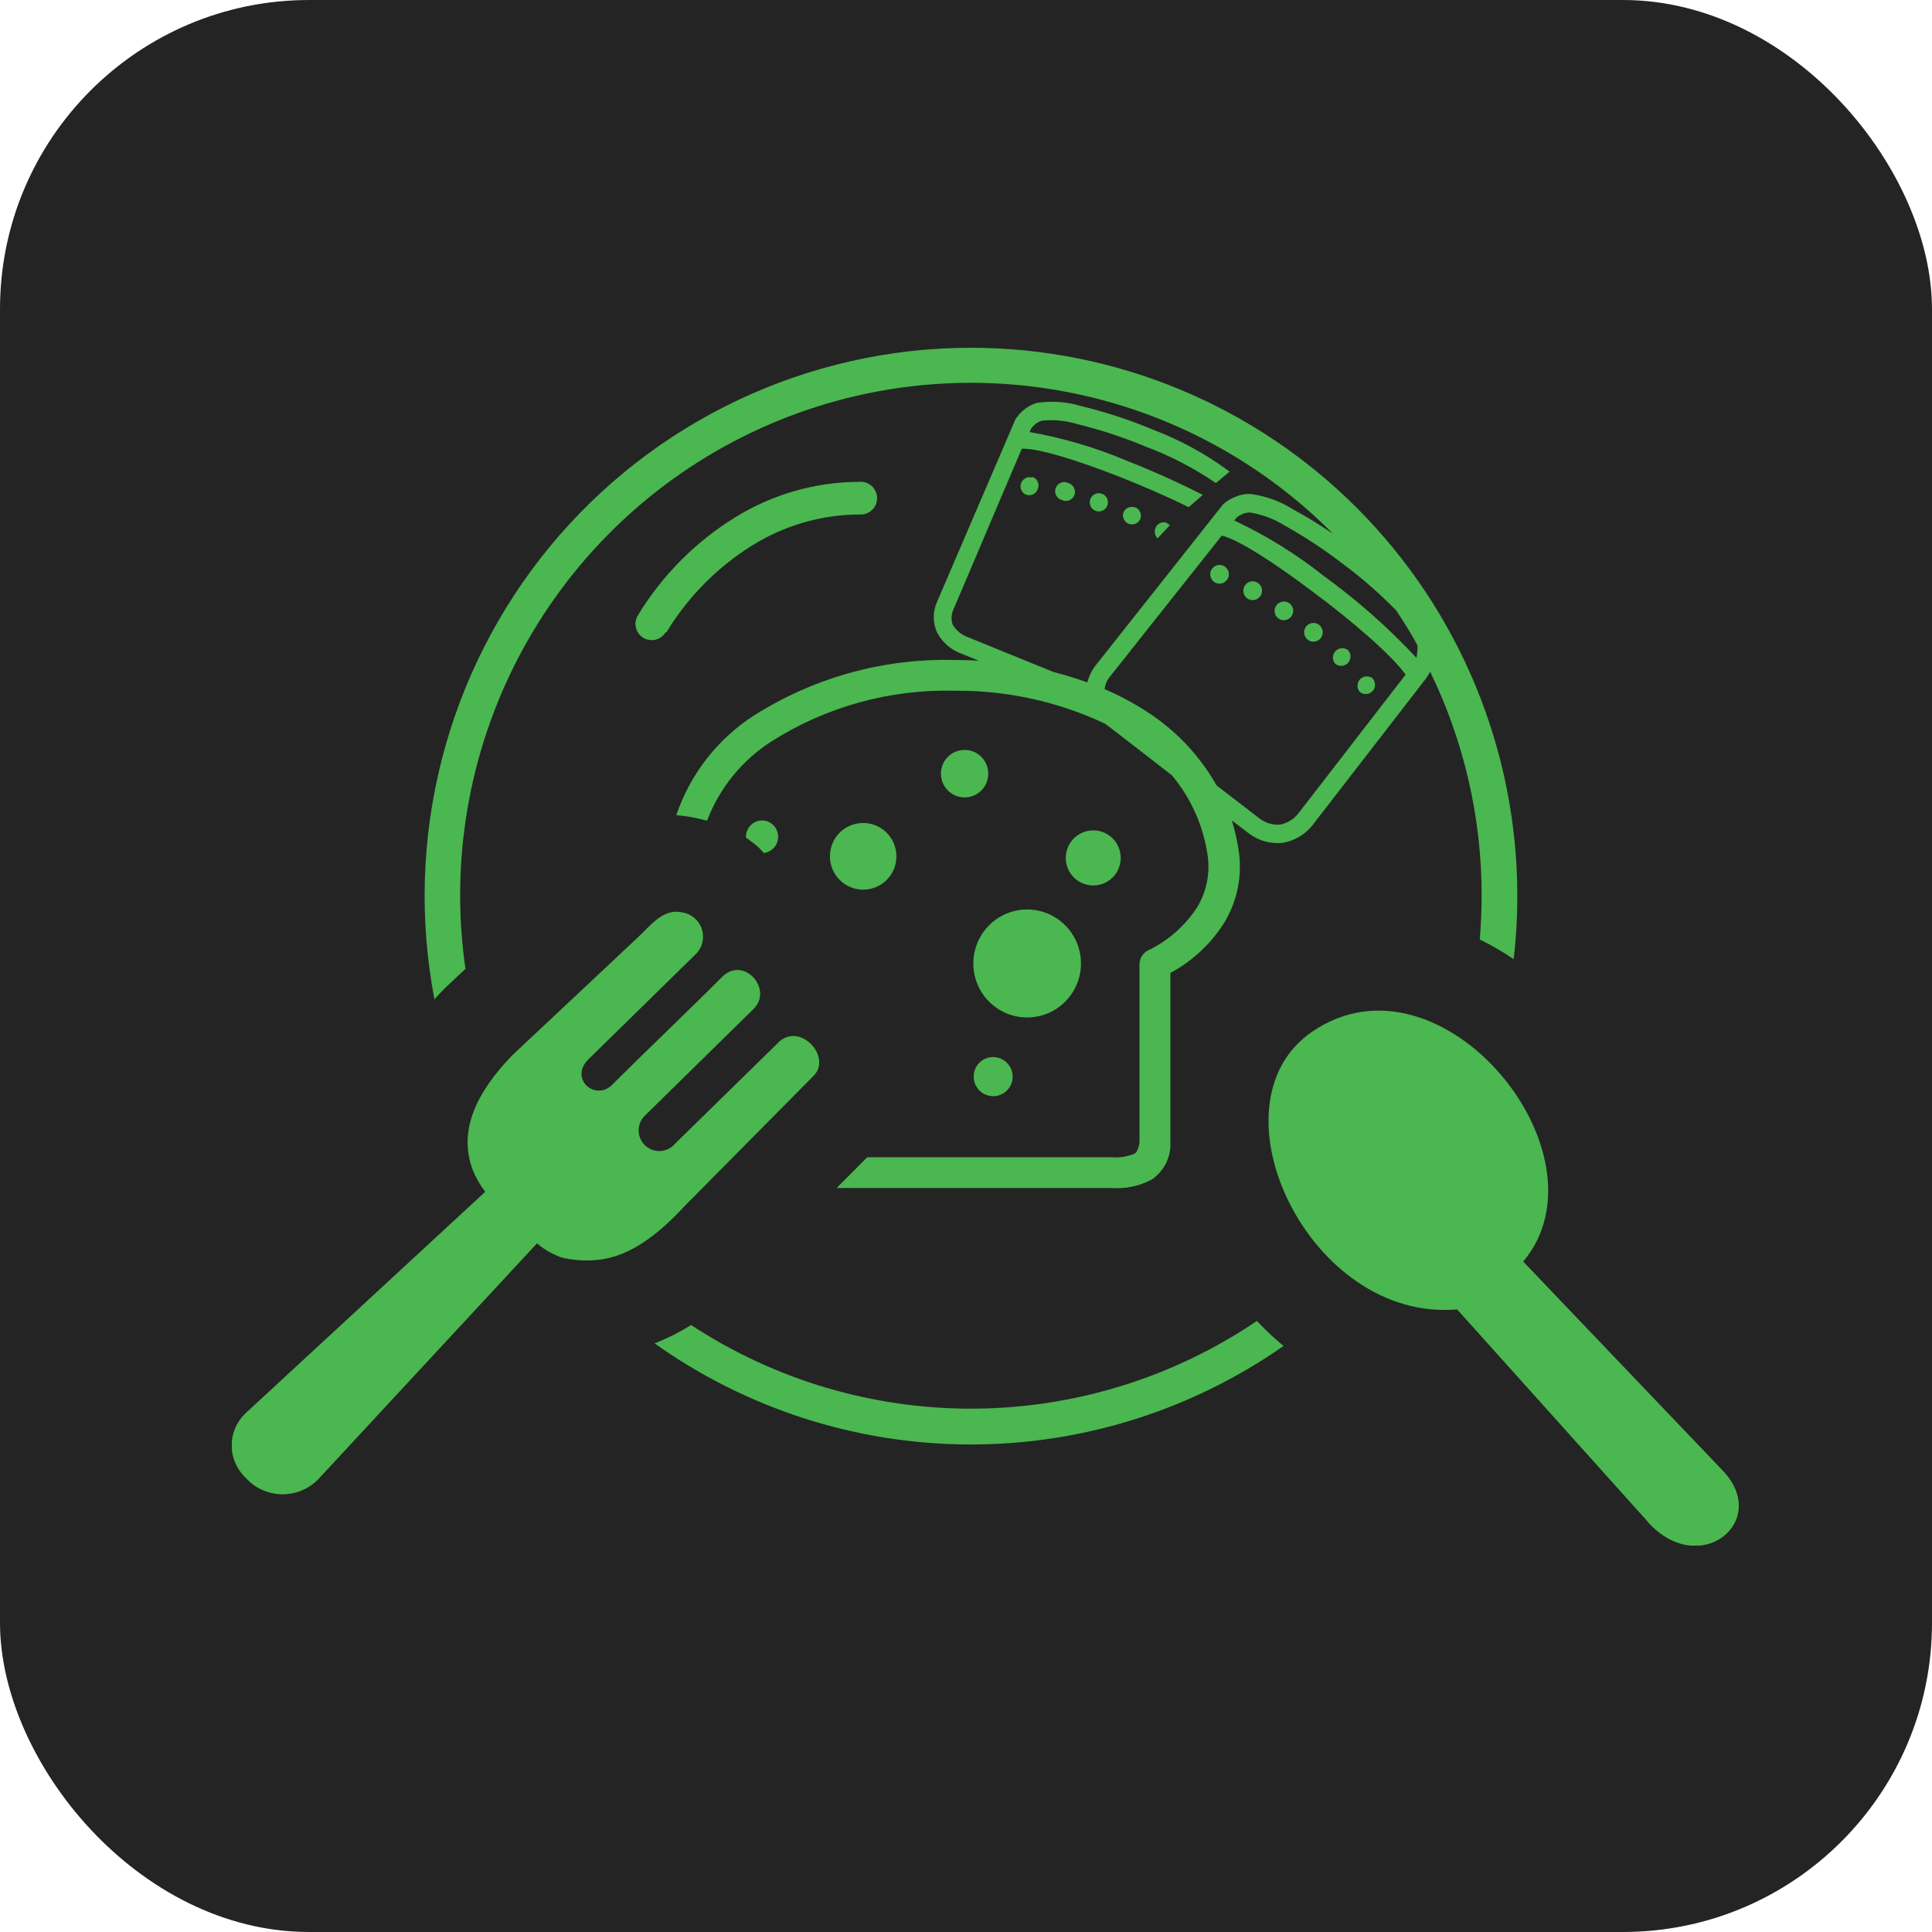
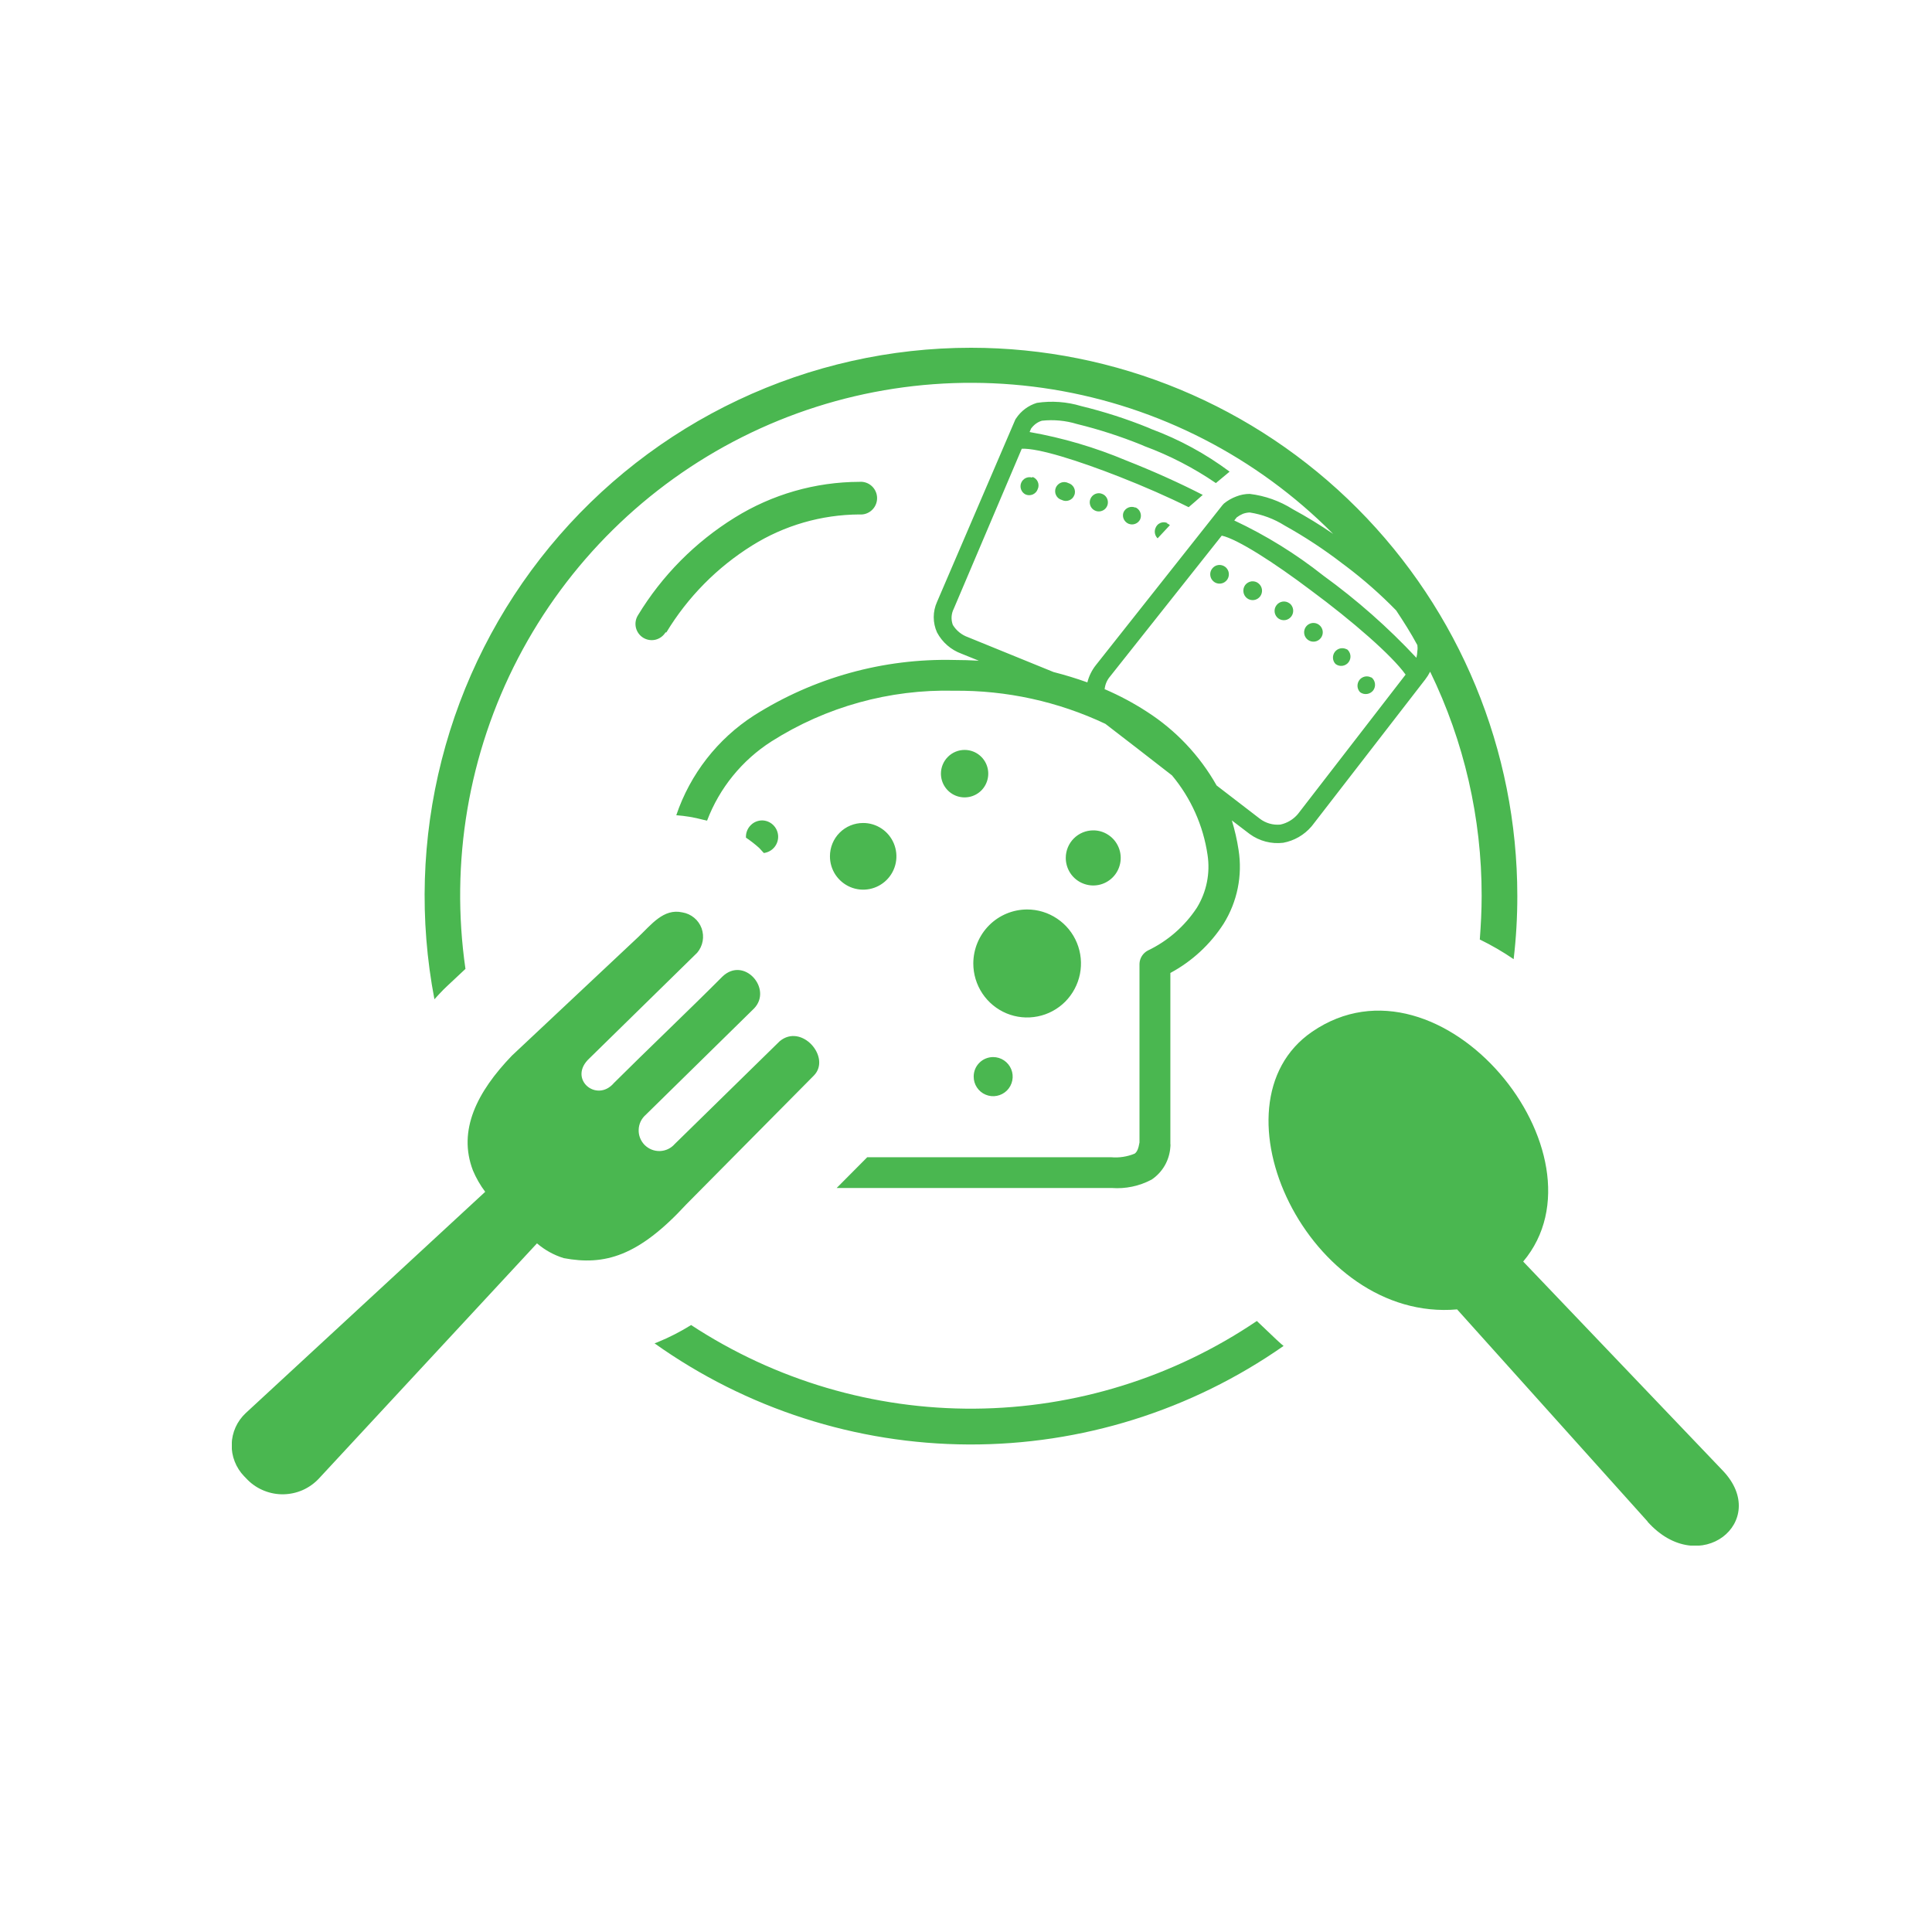
<svg xmlns="http://www.w3.org/2000/svg" width="50" height="50" viewBox="0 0 50 50" fill="none">
-   <rect width="50" height="50" rx="8" fill="#252424" />
  <g clip-path="url(#clip0_415_445)">
-     <path d="M25.129 9C28.878 9.001 32.474 10.495 35.126 13.155C37.777 15.815 39.267 19.422 39.268 23.183C39.269 23.732 39.237 24.279 39.173 24.823C38.894 24.632 38.601 24.462 38.297 24.314C38.325 23.941 38.345 23.566 38.345 23.183C38.347 21.173 37.891 19.189 37.012 17.383C36.975 17.456 36.931 17.525 36.881 17.59L36.859 17.618L33.965 21.359L33.939 21.391C33.751 21.61 33.493 21.759 33.209 21.811C32.902 21.848 32.593 21.767 32.343 21.585L31.88 21.232C31.956 21.482 32.015 21.737 32.054 21.996C32.159 22.659 32.021 23.337 31.667 23.906C31.323 24.441 30.849 24.879 30.289 25.18V29.596C30.293 29.624 30.293 29.653 30.289 29.681C30.278 29.851 30.229 30.015 30.145 30.162C30.061 30.308 29.944 30.434 29.804 30.528C29.486 30.697 29.128 30.772 28.769 30.745H21.653L22.444 29.949H28.753C28.961 29.968 29.17 29.936 29.363 29.857C29.426 29.815 29.464 29.726 29.49 29.567V24.944C29.492 24.873 29.513 24.803 29.551 24.743C29.589 24.683 29.642 24.633 29.705 24.6C30.221 24.354 30.66 23.971 30.975 23.492C31.226 23.083 31.324 22.598 31.251 22.123C31.14 21.366 30.821 20.654 30.331 20.067C29.756 19.621 29.185 19.175 28.607 18.733C27.384 18.155 26.046 17.863 24.694 17.876C23.023 17.835 21.377 18.291 19.965 19.188C19.205 19.674 18.62 20.393 18.299 21.238L18.188 21.213C17.963 21.153 17.734 21.115 17.502 21.098C17.862 20.034 18.571 19.123 19.514 18.516C21.063 17.535 22.866 17.035 24.697 17.08C24.909 17.08 25.12 17.087 25.332 17.099L24.884 16.918C24.612 16.819 24.386 16.623 24.25 16.367C24.194 16.243 24.165 16.109 24.165 15.972C24.165 15.836 24.194 15.702 24.25 15.578L26.268 10.878C26.274 10.861 26.283 10.845 26.294 10.831C26.422 10.636 26.614 10.493 26.836 10.426C27.219 10.369 27.609 10.397 27.979 10.509C28.572 10.653 29.153 10.84 29.718 11.069L29.797 11.104C30.521 11.373 31.203 11.744 31.822 12.206L31.467 12.502C30.892 12.109 30.272 11.788 29.62 11.547L29.54 11.512C28.998 11.293 28.442 11.113 27.874 10.974C27.58 10.884 27.272 10.855 26.966 10.888C26.91 10.904 26.858 10.93 26.811 10.964C26.762 11 26.72 11.043 26.684 11.092L26.646 11.181C27.506 11.332 28.345 11.58 29.15 11.919C29.848 12.193 30.553 12.512 31.127 12.808C31.003 12.916 30.883 13.027 30.762 13.126C30.239 12.865 29.607 12.588 28.982 12.343C27.903 11.919 26.865 11.592 26.443 11.614L24.684 15.753C24.651 15.817 24.632 15.888 24.627 15.96C24.623 16.032 24.634 16.105 24.659 16.173C24.75 16.321 24.889 16.433 25.053 16.491L27.265 17.392C27.565 17.469 27.857 17.558 28.141 17.66C28.182 17.496 28.258 17.343 28.363 17.211L31.638 13.072L31.676 13.031C31.772 12.953 31.879 12.892 31.994 12.849C32.105 12.805 32.223 12.782 32.343 12.782C32.74 12.83 33.122 12.966 33.46 13.18C33.818 13.374 34.165 13.587 34.501 13.817L34.485 13.801C32.523 11.828 29.99 10.526 27.248 10.079C24.505 9.632 21.692 10.063 19.208 11.311C16.724 12.559 14.695 14.561 13.409 17.031C12.123 19.502 11.647 22.317 12.046 25.075L11.567 25.524L11.475 25.613C11.396 25.695 11.316 25.778 11.243 25.861C10.85 23.809 10.914 21.695 11.43 19.671C11.945 17.646 12.901 15.761 14.227 14.15C15.554 12.539 17.219 11.242 19.104 10.352C20.988 9.462 23.046 9 25.129 9ZM42.639 39.376L37.71 33.887C33.882 34.225 31.207 28.586 33.958 26.701C37.297 24.412 41.747 29.885 39.42 32.649L44.587 38.061C45.835 39.37 43.984 40.882 42.639 39.382V39.376ZM14.588 32.56C15.649 32.76 16.524 32.512 17.762 31.168L21.063 27.835C21.52 27.367 20.746 26.472 20.178 26.947L17.464 29.605C17.416 29.66 17.357 29.706 17.291 29.737C17.225 29.769 17.153 29.786 17.08 29.789C17.007 29.791 16.934 29.779 16.866 29.752C16.798 29.725 16.736 29.684 16.684 29.633C16.633 29.581 16.592 29.519 16.565 29.45C16.538 29.382 16.526 29.309 16.529 29.236C16.531 29.162 16.549 29.09 16.58 29.024C16.612 28.958 16.657 28.899 16.712 28.851L19.517 26.097C20 25.59 19.254 24.737 18.695 25.275C17.927 26.049 16.661 27.256 15.89 28.026C15.442 28.555 14.681 27.918 15.255 27.389L18.042 24.658C18.115 24.572 18.165 24.468 18.185 24.356C18.205 24.245 18.195 24.13 18.157 24.023C18.118 23.917 18.052 23.823 17.964 23.751C17.877 23.679 17.772 23.631 17.661 23.613C17.172 23.502 16.855 23.932 16.518 24.25L13.249 27.319C12.348 28.255 11.84 29.252 12.24 30.293C12.323 30.489 12.429 30.674 12.557 30.844L6.359 36.571C6.248 36.675 6.158 36.8 6.096 36.938C6.034 37.077 6 37.227 5.996 37.379C5.992 37.531 6.018 37.682 6.074 37.824C6.129 37.966 6.212 38.095 6.317 38.204L6.416 38.306C6.538 38.426 6.683 38.52 6.842 38.582C7.001 38.645 7.17 38.676 7.341 38.672C7.512 38.668 7.68 38.631 7.836 38.562C7.992 38.492 8.133 38.392 8.25 38.268L13.897 32.178C14.099 32.351 14.334 32.481 14.588 32.56ZM17.886 34.292C20.066 35.722 22.618 36.475 25.222 36.456C27.827 36.437 30.368 35.648 32.527 34.187C32.67 34.336 32.819 34.483 32.974 34.623C33.054 34.693 33.136 34.766 33.219 34.833C30.829 36.504 27.983 37.395 25.069 37.383C22.155 37.371 19.317 36.457 16.94 34.766L17.023 34.734C17.323 34.611 17.611 34.463 17.886 34.292ZM28.601 17.841C28.976 18.003 29.337 18.195 29.68 18.418C30.428 18.897 31.048 19.553 31.486 20.328L32.603 21.187C32.755 21.304 32.946 21.358 33.136 21.34C33.312 21.302 33.47 21.207 33.587 21.07L36.377 17.459C36.021 16.959 34.99 16.065 33.93 15.281C32.978 14.562 32.026 13.951 31.619 13.862L28.731 17.504C28.649 17.599 28.599 17.716 28.588 17.841H28.601ZM26.582 23.537C26.858 23.537 27.127 23.619 27.356 23.773C27.586 23.926 27.764 24.144 27.87 24.4C27.975 24.655 28.003 24.936 27.949 25.207C27.895 25.478 27.762 25.727 27.568 25.923C27.373 26.118 27.125 26.252 26.854 26.305C26.584 26.359 26.304 26.332 26.049 26.226C25.795 26.12 25.577 25.941 25.424 25.711C25.271 25.481 25.189 25.211 25.189 24.935C25.19 24.564 25.337 24.209 25.598 23.947C25.859 23.685 26.213 23.538 26.582 23.537ZM25.703 27.357C25.803 27.357 25.901 27.387 25.984 27.443C26.067 27.499 26.132 27.578 26.17 27.671C26.208 27.763 26.218 27.865 26.198 27.963C26.178 28.062 26.13 28.152 26.059 28.223C25.988 28.293 25.898 28.341 25.8 28.36C25.702 28.38 25.6 28.369 25.508 28.33C25.416 28.292 25.337 28.226 25.282 28.142C25.227 28.059 25.198 27.961 25.199 27.86C25.199 27.794 25.212 27.728 25.237 27.667C25.262 27.606 25.3 27.55 25.347 27.504C25.393 27.457 25.449 27.42 25.51 27.395C25.572 27.37 25.637 27.357 25.703 27.357ZM22.336 21.299C22.506 21.298 22.673 21.348 22.815 21.443C22.957 21.537 23.067 21.672 23.133 21.83C23.198 21.988 23.216 22.161 23.183 22.329C23.15 22.497 23.068 22.651 22.947 22.772C22.827 22.892 22.673 22.975 22.506 23.008C22.339 23.041 22.166 23.024 22.008 22.958C21.851 22.892 21.717 22.781 21.622 22.639C21.528 22.497 21.478 22.329 21.479 22.158C21.479 22.046 21.501 21.934 21.544 21.829C21.587 21.725 21.65 21.63 21.73 21.55C21.809 21.471 21.904 21.407 22.008 21.364C22.112 21.321 22.223 21.299 22.336 21.299ZM19.717 21.232C19.825 21.232 19.928 21.273 20.006 21.347C20.084 21.421 20.131 21.522 20.138 21.63C20.144 21.737 20.11 21.843 20.041 21.926C19.972 22.009 19.875 22.062 19.768 22.076L19.648 21.945C19.54 21.848 19.425 21.759 19.305 21.678V21.655C19.305 21.599 19.316 21.544 19.337 21.493C19.359 21.441 19.39 21.394 19.43 21.355C19.469 21.315 19.516 21.284 19.568 21.263C19.619 21.242 19.674 21.232 19.73 21.232H19.717ZM28.287 21.49C28.428 21.488 28.566 21.529 28.683 21.607C28.801 21.684 28.893 21.795 28.948 21.926C29.003 22.056 29.018 22.199 28.991 22.338C28.964 22.477 28.897 22.605 28.798 22.705C28.699 22.805 28.572 22.874 28.434 22.902C28.296 22.93 28.153 22.916 28.023 22.862C27.892 22.809 27.781 22.717 27.702 22.6C27.624 22.482 27.582 22.344 27.582 22.203C27.582 22.014 27.657 21.832 27.79 21.699C27.924 21.565 28.105 21.49 28.293 21.49H28.287ZM24.964 19.408C25.085 19.408 25.204 19.444 25.304 19.511C25.405 19.579 25.484 19.675 25.53 19.788C25.576 19.9 25.588 20.024 25.564 20.143C25.54 20.262 25.482 20.372 25.396 20.458C25.31 20.544 25.2 20.602 25.081 20.625C24.962 20.648 24.839 20.636 24.727 20.589C24.615 20.542 24.52 20.463 24.453 20.361C24.386 20.26 24.351 20.141 24.351 20.019C24.352 19.857 24.417 19.701 24.532 19.587C24.646 19.472 24.802 19.408 24.964 19.408ZM17.223 16.367C17.164 16.462 17.07 16.53 16.962 16.556C16.854 16.581 16.74 16.563 16.645 16.504C16.55 16.445 16.483 16.351 16.457 16.243C16.432 16.134 16.45 16.02 16.509 15.925C17.133 14.896 17.991 14.03 19.013 13.397C19.982 12.794 21.1 12.473 22.241 12.47C22.299 12.465 22.358 12.472 22.413 12.491C22.468 12.51 22.519 12.54 22.562 12.58C22.605 12.62 22.64 12.668 22.663 12.722C22.687 12.775 22.699 12.833 22.699 12.892C22.699 12.951 22.687 13.009 22.663 13.063C22.64 13.116 22.605 13.165 22.562 13.204C22.519 13.244 22.468 13.274 22.413 13.293C22.358 13.312 22.299 13.319 22.241 13.314C21.26 13.319 20.299 13.597 19.467 14.116C18.56 14.681 17.799 15.452 17.245 16.367H17.223ZM32.343 13.263C32.282 13.265 32.222 13.277 32.165 13.298C32.109 13.322 32.055 13.353 32.006 13.39L31.943 13.47C32.763 13.855 33.536 14.333 34.247 14.896C35.116 15.526 35.923 16.238 36.656 17.023C36.671 16.966 36.679 16.907 36.681 16.848C36.689 16.797 36.689 16.746 36.681 16.695C36.51 16.377 36.326 16.09 36.132 15.797C35.728 15.383 35.293 15 34.831 14.651L34.758 14.597C34.28 14.228 33.775 13.895 33.247 13.601C32.972 13.428 32.664 13.313 32.343 13.263ZM34.136 16.17C34.111 16.151 34.082 16.137 34.051 16.129C34.02 16.121 33.988 16.12 33.957 16.124C33.925 16.129 33.895 16.14 33.868 16.156C33.841 16.172 33.817 16.194 33.798 16.219C33.779 16.245 33.765 16.274 33.758 16.305C33.75 16.335 33.748 16.367 33.753 16.399C33.757 16.43 33.768 16.461 33.784 16.488C33.8 16.515 33.822 16.539 33.847 16.558C33.899 16.597 33.963 16.613 34.026 16.604C34.09 16.595 34.147 16.56 34.185 16.509C34.224 16.457 34.24 16.393 34.231 16.329C34.221 16.265 34.187 16.208 34.136 16.17ZM34.856 16.806C34.806 16.778 34.747 16.769 34.69 16.78C34.633 16.792 34.583 16.823 34.547 16.869C34.512 16.915 34.494 16.973 34.497 17.031C34.5 17.089 34.524 17.144 34.565 17.185C34.59 17.204 34.619 17.218 34.65 17.226C34.68 17.234 34.712 17.235 34.744 17.231C34.775 17.226 34.805 17.216 34.833 17.199C34.86 17.183 34.884 17.162 34.903 17.136C34.922 17.11 34.935 17.081 34.943 17.051C34.951 17.02 34.953 16.988 34.948 16.956C34.943 16.925 34.933 16.895 34.916 16.867C34.9 16.84 34.879 16.816 34.853 16.797L34.856 16.806ZM35.491 17.536C35.441 17.507 35.382 17.498 35.325 17.509C35.268 17.521 35.217 17.552 35.182 17.598C35.147 17.644 35.129 17.702 35.132 17.76C35.135 17.818 35.159 17.873 35.199 17.914C35.251 17.953 35.315 17.969 35.379 17.96C35.442 17.951 35.5 17.918 35.539 17.867C35.577 17.815 35.593 17.75 35.583 17.686C35.574 17.622 35.539 17.565 35.488 17.526L35.491 17.536ZM33.368 15.609C33.42 15.647 33.455 15.705 33.465 15.768C33.475 15.832 33.46 15.898 33.422 15.95C33.384 16.002 33.327 16.038 33.263 16.048C33.2 16.058 33.135 16.042 33.082 16.004C33.031 15.965 32.997 15.908 32.988 15.844C32.979 15.78 32.996 15.715 33.035 15.664C33.074 15.612 33.131 15.578 33.195 15.569C33.258 15.56 33.323 15.577 33.374 15.616L33.368 15.609ZM32.565 15.094C32.616 15.133 32.65 15.19 32.659 15.254C32.668 15.318 32.651 15.383 32.613 15.434C32.574 15.486 32.516 15.52 32.453 15.529C32.389 15.538 32.324 15.521 32.273 15.482C32.222 15.443 32.189 15.385 32.18 15.322C32.171 15.258 32.187 15.193 32.225 15.141C32.245 15.116 32.268 15.094 32.296 15.078C32.323 15.062 32.354 15.051 32.385 15.046C32.417 15.042 32.449 15.044 32.48 15.052C32.511 15.06 32.54 15.074 32.565 15.094ZM31.708 14.67C31.746 14.699 31.774 14.739 31.79 14.784C31.805 14.829 31.807 14.878 31.795 14.924C31.783 14.97 31.758 15.012 31.722 15.043C31.687 15.075 31.642 15.096 31.595 15.102C31.548 15.109 31.5 15.101 31.457 15.081C31.414 15.06 31.379 15.027 31.354 14.986C31.33 14.945 31.319 14.898 31.321 14.85C31.323 14.802 31.34 14.756 31.369 14.718C31.388 14.692 31.412 14.671 31.439 14.654C31.466 14.638 31.497 14.627 31.528 14.623C31.56 14.619 31.592 14.62 31.623 14.629C31.654 14.637 31.683 14.651 31.708 14.67ZM29.388 13.139C29.359 13.126 29.327 13.118 29.294 13.118C29.262 13.117 29.23 13.124 29.2 13.136C29.171 13.149 29.144 13.167 29.121 13.191C29.099 13.214 29.082 13.242 29.071 13.273C29.055 13.329 29.06 13.389 29.086 13.441C29.112 13.493 29.156 13.534 29.21 13.556C29.265 13.577 29.325 13.578 29.379 13.557C29.434 13.537 29.479 13.496 29.506 13.444C29.519 13.415 29.526 13.383 29.527 13.351C29.527 13.319 29.521 13.287 29.509 13.257C29.497 13.227 29.479 13.2 29.456 13.178C29.433 13.155 29.405 13.138 29.375 13.126L29.388 13.139ZM30.22 13.54C30.191 13.526 30.159 13.518 30.126 13.516C30.094 13.515 30.061 13.521 30.032 13.533C30.002 13.546 29.974 13.564 29.952 13.588C29.93 13.612 29.913 13.64 29.902 13.671C29.885 13.715 29.881 13.763 29.891 13.81C29.901 13.856 29.925 13.899 29.959 13.932C30.067 13.817 30.175 13.702 30.277 13.591C30.253 13.569 30.225 13.551 30.194 13.54H30.22ZM28.534 12.786C28.576 12.804 28.611 12.835 28.636 12.874C28.66 12.912 28.673 12.957 28.672 13.003C28.672 13.049 28.658 13.094 28.632 13.132C28.607 13.17 28.57 13.2 28.528 13.217C28.486 13.235 28.44 13.24 28.395 13.232C28.35 13.223 28.308 13.202 28.275 13.171C28.242 13.139 28.219 13.098 28.209 13.054C28.198 13.009 28.201 12.962 28.217 12.919C28.228 12.889 28.245 12.861 28.267 12.838C28.29 12.814 28.317 12.795 28.346 12.783C28.376 12.77 28.408 12.764 28.441 12.764C28.473 12.765 28.505 12.772 28.534 12.786ZM27.649 12.502C27.68 12.511 27.71 12.527 27.735 12.548C27.76 12.569 27.781 12.595 27.795 12.624C27.81 12.654 27.818 12.686 27.82 12.719C27.821 12.752 27.816 12.785 27.803 12.815C27.791 12.846 27.773 12.874 27.75 12.897C27.726 12.92 27.698 12.938 27.668 12.949C27.637 12.961 27.604 12.966 27.571 12.964C27.539 12.962 27.507 12.953 27.477 12.938C27.446 12.929 27.416 12.914 27.391 12.893C27.366 12.872 27.345 12.846 27.331 12.816C27.316 12.787 27.308 12.754 27.307 12.722C27.305 12.689 27.311 12.656 27.323 12.625C27.335 12.595 27.353 12.567 27.377 12.544C27.4 12.521 27.428 12.503 27.459 12.491C27.489 12.479 27.522 12.474 27.555 12.476C27.588 12.478 27.62 12.487 27.649 12.502ZM26.722 12.343C26.753 12.354 26.781 12.371 26.804 12.393C26.828 12.415 26.847 12.442 26.859 12.472C26.872 12.502 26.878 12.535 26.877 12.567C26.877 12.6 26.869 12.632 26.855 12.661C26.844 12.692 26.827 12.72 26.805 12.743C26.782 12.766 26.756 12.785 26.726 12.798C26.696 12.81 26.664 12.816 26.631 12.816C26.599 12.816 26.567 12.808 26.538 12.795C26.486 12.768 26.446 12.723 26.426 12.668C26.405 12.614 26.406 12.553 26.427 12.499C26.448 12.445 26.489 12.4 26.541 12.374C26.593 12.348 26.653 12.343 26.709 12.359L26.722 12.343Z" fill="#4AB750" />
+     <path d="M25.129 9C28.878 9.001 32.474 10.495 35.126 13.155C37.777 15.815 39.267 19.422 39.268 23.183C39.269 23.732 39.237 24.279 39.173 24.823C38.894 24.632 38.601 24.462 38.297 24.314C38.325 23.941 38.345 23.566 38.345 23.183C38.347 21.173 37.891 19.189 37.012 17.383C36.975 17.456 36.931 17.525 36.881 17.59L36.859 17.618L33.965 21.359L33.939 21.391C33.751 21.61 33.493 21.759 33.209 21.811C32.902 21.848 32.593 21.767 32.343 21.585L31.88 21.232C31.956 21.482 32.015 21.737 32.054 21.996C32.159 22.659 32.021 23.337 31.667 23.906C31.323 24.441 30.849 24.879 30.289 25.18V29.596C30.293 29.624 30.293 29.653 30.289 29.681C30.278 29.851 30.229 30.015 30.145 30.162C30.061 30.308 29.944 30.434 29.804 30.528C29.486 30.697 29.128 30.772 28.769 30.745H21.653L22.444 29.949H28.753C28.961 29.968 29.17 29.936 29.363 29.857C29.426 29.815 29.464 29.726 29.49 29.567V24.944C29.492 24.873 29.513 24.803 29.551 24.743C29.589 24.683 29.642 24.633 29.705 24.6C30.221 24.354 30.66 23.971 30.975 23.492C31.226 23.083 31.324 22.598 31.251 22.123C31.14 21.366 30.821 20.654 30.331 20.067C29.756 19.621 29.185 19.175 28.607 18.733C27.384 18.155 26.046 17.863 24.694 17.876C23.023 17.835 21.377 18.291 19.965 19.188C19.205 19.674 18.62 20.393 18.299 21.238L18.188 21.213C17.963 21.153 17.734 21.115 17.502 21.098C17.862 20.034 18.571 19.123 19.514 18.516C21.063 17.535 22.866 17.035 24.697 17.08C24.909 17.08 25.12 17.087 25.332 17.099L24.884 16.918C24.612 16.819 24.386 16.623 24.25 16.367C24.194 16.243 24.165 16.109 24.165 15.972C24.165 15.836 24.194 15.702 24.25 15.578L26.268 10.878C26.274 10.861 26.283 10.845 26.294 10.831C26.422 10.636 26.614 10.493 26.836 10.426C27.219 10.369 27.609 10.397 27.979 10.509C28.572 10.653 29.153 10.84 29.718 11.069L29.797 11.104C30.521 11.373 31.203 11.744 31.822 12.206L31.467 12.502C30.892 12.109 30.272 11.788 29.62 11.547L29.54 11.512C28.998 11.293 28.442 11.113 27.874 10.974C27.58 10.884 27.272 10.855 26.966 10.888C26.91 10.904 26.858 10.93 26.811 10.964C26.762 11 26.72 11.043 26.684 11.092L26.646 11.181C27.506 11.332 28.345 11.58 29.15 11.919C29.848 12.193 30.553 12.512 31.127 12.808C31.003 12.916 30.883 13.027 30.762 13.126C30.239 12.865 29.607 12.588 28.982 12.343C27.903 11.919 26.865 11.592 26.443 11.614L24.684 15.753C24.651 15.817 24.632 15.888 24.627 15.96C24.623 16.032 24.634 16.105 24.659 16.173C24.75 16.321 24.889 16.433 25.053 16.491L27.265 17.392C27.565 17.469 27.857 17.558 28.141 17.66C28.182 17.496 28.258 17.343 28.363 17.211L31.638 13.072L31.676 13.031C31.772 12.953 31.879 12.892 31.994 12.849C32.105 12.805 32.223 12.782 32.343 12.782C32.74 12.83 33.122 12.966 33.46 13.18C33.818 13.374 34.165 13.587 34.501 13.817L34.485 13.801C32.523 11.828 29.99 10.526 27.248 10.079C24.505 9.632 21.692 10.063 19.208 11.311C16.724 12.559 14.695 14.561 13.409 17.031C12.123 19.502 11.647 22.317 12.046 25.075L11.567 25.524L11.475 25.613C11.396 25.695 11.316 25.778 11.243 25.861C10.85 23.809 10.914 21.695 11.43 19.671C11.945 17.646 12.901 15.761 14.227 14.15C15.554 12.539 17.219 11.242 19.104 10.352C20.988 9.462 23.046 9 25.129 9ZM42.639 39.376L37.71 33.887C33.882 34.225 31.207 28.586 33.958 26.701C37.297 24.412 41.747 29.885 39.42 32.649L44.587 38.061C45.835 39.37 43.984 40.882 42.639 39.382V39.376ZM14.588 32.56C15.649 32.76 16.524 32.512 17.762 31.168L21.063 27.835C21.52 27.367 20.746 26.472 20.178 26.947L17.464 29.605C17.416 29.66 17.357 29.706 17.291 29.737C17.225 29.769 17.153 29.786 17.08 29.789C17.007 29.791 16.934 29.779 16.866 29.752C16.798 29.725 16.736 29.684 16.684 29.633C16.633 29.581 16.592 29.519 16.565 29.45C16.538 29.382 16.526 29.309 16.529 29.236C16.531 29.162 16.549 29.09 16.58 29.024C16.612 28.958 16.657 28.899 16.712 28.851L19.517 26.097C20 25.59 19.254 24.737 18.695 25.275C17.927 26.049 16.661 27.256 15.89 28.026C15.442 28.555 14.681 27.918 15.255 27.389L18.042 24.658C18.115 24.572 18.165 24.468 18.185 24.356C18.205 24.245 18.195 24.13 18.157 24.023C18.118 23.917 18.052 23.823 17.964 23.751C17.877 23.679 17.772 23.631 17.661 23.613C17.172 23.502 16.855 23.932 16.518 24.25L13.249 27.319C12.348 28.255 11.84 29.252 12.24 30.293C12.323 30.489 12.429 30.674 12.557 30.844L6.359 36.571C6.248 36.675 6.158 36.8 6.096 36.938C6.034 37.077 6 37.227 5.996 37.379C5.992 37.531 6.018 37.682 6.074 37.824C6.129 37.966 6.212 38.095 6.317 38.204L6.416 38.306C6.538 38.426 6.683 38.52 6.842 38.582C7.001 38.645 7.17 38.676 7.341 38.672C7.512 38.668 7.68 38.631 7.836 38.562C7.992 38.492 8.133 38.392 8.25 38.268L13.897 32.178C14.099 32.351 14.334 32.481 14.588 32.56ZM17.886 34.292C20.066 35.722 22.618 36.475 25.222 36.456C27.827 36.437 30.368 35.648 32.527 34.187C33.054 34.693 33.136 34.766 33.219 34.833C30.829 36.504 27.983 37.395 25.069 37.383C22.155 37.371 19.317 36.457 16.94 34.766L17.023 34.734C17.323 34.611 17.611 34.463 17.886 34.292ZM28.601 17.841C28.976 18.003 29.337 18.195 29.68 18.418C30.428 18.897 31.048 19.553 31.486 20.328L32.603 21.187C32.755 21.304 32.946 21.358 33.136 21.34C33.312 21.302 33.47 21.207 33.587 21.07L36.377 17.459C36.021 16.959 34.99 16.065 33.93 15.281C32.978 14.562 32.026 13.951 31.619 13.862L28.731 17.504C28.649 17.599 28.599 17.716 28.588 17.841H28.601ZM26.582 23.537C26.858 23.537 27.127 23.619 27.356 23.773C27.586 23.926 27.764 24.144 27.87 24.4C27.975 24.655 28.003 24.936 27.949 25.207C27.895 25.478 27.762 25.727 27.568 25.923C27.373 26.118 27.125 26.252 26.854 26.305C26.584 26.359 26.304 26.332 26.049 26.226C25.795 26.12 25.577 25.941 25.424 25.711C25.271 25.481 25.189 25.211 25.189 24.935C25.19 24.564 25.337 24.209 25.598 23.947C25.859 23.685 26.213 23.538 26.582 23.537ZM25.703 27.357C25.803 27.357 25.901 27.387 25.984 27.443C26.067 27.499 26.132 27.578 26.17 27.671C26.208 27.763 26.218 27.865 26.198 27.963C26.178 28.062 26.13 28.152 26.059 28.223C25.988 28.293 25.898 28.341 25.8 28.36C25.702 28.38 25.6 28.369 25.508 28.33C25.416 28.292 25.337 28.226 25.282 28.142C25.227 28.059 25.198 27.961 25.199 27.86C25.199 27.794 25.212 27.728 25.237 27.667C25.262 27.606 25.3 27.55 25.347 27.504C25.393 27.457 25.449 27.42 25.51 27.395C25.572 27.37 25.637 27.357 25.703 27.357ZM22.336 21.299C22.506 21.298 22.673 21.348 22.815 21.443C22.957 21.537 23.067 21.672 23.133 21.83C23.198 21.988 23.216 22.161 23.183 22.329C23.15 22.497 23.068 22.651 22.947 22.772C22.827 22.892 22.673 22.975 22.506 23.008C22.339 23.041 22.166 23.024 22.008 22.958C21.851 22.892 21.717 22.781 21.622 22.639C21.528 22.497 21.478 22.329 21.479 22.158C21.479 22.046 21.501 21.934 21.544 21.829C21.587 21.725 21.65 21.63 21.73 21.55C21.809 21.471 21.904 21.407 22.008 21.364C22.112 21.321 22.223 21.299 22.336 21.299ZM19.717 21.232C19.825 21.232 19.928 21.273 20.006 21.347C20.084 21.421 20.131 21.522 20.138 21.63C20.144 21.737 20.11 21.843 20.041 21.926C19.972 22.009 19.875 22.062 19.768 22.076L19.648 21.945C19.54 21.848 19.425 21.759 19.305 21.678V21.655C19.305 21.599 19.316 21.544 19.337 21.493C19.359 21.441 19.39 21.394 19.43 21.355C19.469 21.315 19.516 21.284 19.568 21.263C19.619 21.242 19.674 21.232 19.73 21.232H19.717ZM28.287 21.49C28.428 21.488 28.566 21.529 28.683 21.607C28.801 21.684 28.893 21.795 28.948 21.926C29.003 22.056 29.018 22.199 28.991 22.338C28.964 22.477 28.897 22.605 28.798 22.705C28.699 22.805 28.572 22.874 28.434 22.902C28.296 22.93 28.153 22.916 28.023 22.862C27.892 22.809 27.781 22.717 27.702 22.6C27.624 22.482 27.582 22.344 27.582 22.203C27.582 22.014 27.657 21.832 27.79 21.699C27.924 21.565 28.105 21.49 28.293 21.49H28.287ZM24.964 19.408C25.085 19.408 25.204 19.444 25.304 19.511C25.405 19.579 25.484 19.675 25.53 19.788C25.576 19.9 25.588 20.024 25.564 20.143C25.54 20.262 25.482 20.372 25.396 20.458C25.31 20.544 25.2 20.602 25.081 20.625C24.962 20.648 24.839 20.636 24.727 20.589C24.615 20.542 24.52 20.463 24.453 20.361C24.386 20.26 24.351 20.141 24.351 20.019C24.352 19.857 24.417 19.701 24.532 19.587C24.646 19.472 24.802 19.408 24.964 19.408ZM17.223 16.367C17.164 16.462 17.07 16.53 16.962 16.556C16.854 16.581 16.74 16.563 16.645 16.504C16.55 16.445 16.483 16.351 16.457 16.243C16.432 16.134 16.45 16.02 16.509 15.925C17.133 14.896 17.991 14.03 19.013 13.397C19.982 12.794 21.1 12.473 22.241 12.47C22.299 12.465 22.358 12.472 22.413 12.491C22.468 12.51 22.519 12.54 22.562 12.58C22.605 12.62 22.64 12.668 22.663 12.722C22.687 12.775 22.699 12.833 22.699 12.892C22.699 12.951 22.687 13.009 22.663 13.063C22.64 13.116 22.605 13.165 22.562 13.204C22.519 13.244 22.468 13.274 22.413 13.293C22.358 13.312 22.299 13.319 22.241 13.314C21.26 13.319 20.299 13.597 19.467 14.116C18.56 14.681 17.799 15.452 17.245 16.367H17.223ZM32.343 13.263C32.282 13.265 32.222 13.277 32.165 13.298C32.109 13.322 32.055 13.353 32.006 13.39L31.943 13.47C32.763 13.855 33.536 14.333 34.247 14.896C35.116 15.526 35.923 16.238 36.656 17.023C36.671 16.966 36.679 16.907 36.681 16.848C36.689 16.797 36.689 16.746 36.681 16.695C36.51 16.377 36.326 16.09 36.132 15.797C35.728 15.383 35.293 15 34.831 14.651L34.758 14.597C34.28 14.228 33.775 13.895 33.247 13.601C32.972 13.428 32.664 13.313 32.343 13.263ZM34.136 16.17C34.111 16.151 34.082 16.137 34.051 16.129C34.02 16.121 33.988 16.12 33.957 16.124C33.925 16.129 33.895 16.14 33.868 16.156C33.841 16.172 33.817 16.194 33.798 16.219C33.779 16.245 33.765 16.274 33.758 16.305C33.75 16.335 33.748 16.367 33.753 16.399C33.757 16.43 33.768 16.461 33.784 16.488C33.8 16.515 33.822 16.539 33.847 16.558C33.899 16.597 33.963 16.613 34.026 16.604C34.09 16.595 34.147 16.56 34.185 16.509C34.224 16.457 34.24 16.393 34.231 16.329C34.221 16.265 34.187 16.208 34.136 16.17ZM34.856 16.806C34.806 16.778 34.747 16.769 34.69 16.78C34.633 16.792 34.583 16.823 34.547 16.869C34.512 16.915 34.494 16.973 34.497 17.031C34.5 17.089 34.524 17.144 34.565 17.185C34.59 17.204 34.619 17.218 34.65 17.226C34.68 17.234 34.712 17.235 34.744 17.231C34.775 17.226 34.805 17.216 34.833 17.199C34.86 17.183 34.884 17.162 34.903 17.136C34.922 17.11 34.935 17.081 34.943 17.051C34.951 17.02 34.953 16.988 34.948 16.956C34.943 16.925 34.933 16.895 34.916 16.867C34.9 16.84 34.879 16.816 34.853 16.797L34.856 16.806ZM35.491 17.536C35.441 17.507 35.382 17.498 35.325 17.509C35.268 17.521 35.217 17.552 35.182 17.598C35.147 17.644 35.129 17.702 35.132 17.76C35.135 17.818 35.159 17.873 35.199 17.914C35.251 17.953 35.315 17.969 35.379 17.96C35.442 17.951 35.5 17.918 35.539 17.867C35.577 17.815 35.593 17.75 35.583 17.686C35.574 17.622 35.539 17.565 35.488 17.526L35.491 17.536ZM33.368 15.609C33.42 15.647 33.455 15.705 33.465 15.768C33.475 15.832 33.46 15.898 33.422 15.95C33.384 16.002 33.327 16.038 33.263 16.048C33.2 16.058 33.135 16.042 33.082 16.004C33.031 15.965 32.997 15.908 32.988 15.844C32.979 15.78 32.996 15.715 33.035 15.664C33.074 15.612 33.131 15.578 33.195 15.569C33.258 15.56 33.323 15.577 33.374 15.616L33.368 15.609ZM32.565 15.094C32.616 15.133 32.65 15.19 32.659 15.254C32.668 15.318 32.651 15.383 32.613 15.434C32.574 15.486 32.516 15.52 32.453 15.529C32.389 15.538 32.324 15.521 32.273 15.482C32.222 15.443 32.189 15.385 32.18 15.322C32.171 15.258 32.187 15.193 32.225 15.141C32.245 15.116 32.268 15.094 32.296 15.078C32.323 15.062 32.354 15.051 32.385 15.046C32.417 15.042 32.449 15.044 32.48 15.052C32.511 15.06 32.54 15.074 32.565 15.094ZM31.708 14.67C31.746 14.699 31.774 14.739 31.79 14.784C31.805 14.829 31.807 14.878 31.795 14.924C31.783 14.97 31.758 15.012 31.722 15.043C31.687 15.075 31.642 15.096 31.595 15.102C31.548 15.109 31.5 15.101 31.457 15.081C31.414 15.06 31.379 15.027 31.354 14.986C31.33 14.945 31.319 14.898 31.321 14.85C31.323 14.802 31.34 14.756 31.369 14.718C31.388 14.692 31.412 14.671 31.439 14.654C31.466 14.638 31.497 14.627 31.528 14.623C31.56 14.619 31.592 14.62 31.623 14.629C31.654 14.637 31.683 14.651 31.708 14.67ZM29.388 13.139C29.359 13.126 29.327 13.118 29.294 13.118C29.262 13.117 29.23 13.124 29.2 13.136C29.171 13.149 29.144 13.167 29.121 13.191C29.099 13.214 29.082 13.242 29.071 13.273C29.055 13.329 29.06 13.389 29.086 13.441C29.112 13.493 29.156 13.534 29.21 13.556C29.265 13.577 29.325 13.578 29.379 13.557C29.434 13.537 29.479 13.496 29.506 13.444C29.519 13.415 29.526 13.383 29.527 13.351C29.527 13.319 29.521 13.287 29.509 13.257C29.497 13.227 29.479 13.2 29.456 13.178C29.433 13.155 29.405 13.138 29.375 13.126L29.388 13.139ZM30.22 13.54C30.191 13.526 30.159 13.518 30.126 13.516C30.094 13.515 30.061 13.521 30.032 13.533C30.002 13.546 29.974 13.564 29.952 13.588C29.93 13.612 29.913 13.64 29.902 13.671C29.885 13.715 29.881 13.763 29.891 13.81C29.901 13.856 29.925 13.899 29.959 13.932C30.067 13.817 30.175 13.702 30.277 13.591C30.253 13.569 30.225 13.551 30.194 13.54H30.22ZM28.534 12.786C28.576 12.804 28.611 12.835 28.636 12.874C28.66 12.912 28.673 12.957 28.672 13.003C28.672 13.049 28.658 13.094 28.632 13.132C28.607 13.17 28.57 13.2 28.528 13.217C28.486 13.235 28.44 13.24 28.395 13.232C28.35 13.223 28.308 13.202 28.275 13.171C28.242 13.139 28.219 13.098 28.209 13.054C28.198 13.009 28.201 12.962 28.217 12.919C28.228 12.889 28.245 12.861 28.267 12.838C28.29 12.814 28.317 12.795 28.346 12.783C28.376 12.77 28.408 12.764 28.441 12.764C28.473 12.765 28.505 12.772 28.534 12.786ZM27.649 12.502C27.68 12.511 27.71 12.527 27.735 12.548C27.76 12.569 27.781 12.595 27.795 12.624C27.81 12.654 27.818 12.686 27.82 12.719C27.821 12.752 27.816 12.785 27.803 12.815C27.791 12.846 27.773 12.874 27.75 12.897C27.726 12.92 27.698 12.938 27.668 12.949C27.637 12.961 27.604 12.966 27.571 12.964C27.539 12.962 27.507 12.953 27.477 12.938C27.446 12.929 27.416 12.914 27.391 12.893C27.366 12.872 27.345 12.846 27.331 12.816C27.316 12.787 27.308 12.754 27.307 12.722C27.305 12.689 27.311 12.656 27.323 12.625C27.335 12.595 27.353 12.567 27.377 12.544C27.4 12.521 27.428 12.503 27.459 12.491C27.489 12.479 27.522 12.474 27.555 12.476C27.588 12.478 27.62 12.487 27.649 12.502ZM26.722 12.343C26.753 12.354 26.781 12.371 26.804 12.393C26.828 12.415 26.847 12.442 26.859 12.472C26.872 12.502 26.878 12.535 26.877 12.567C26.877 12.6 26.869 12.632 26.855 12.661C26.844 12.692 26.827 12.72 26.805 12.743C26.782 12.766 26.756 12.785 26.726 12.798C26.696 12.81 26.664 12.816 26.631 12.816C26.599 12.816 26.567 12.808 26.538 12.795C26.486 12.768 26.446 12.723 26.426 12.668C26.405 12.614 26.406 12.553 26.427 12.499C26.448 12.445 26.489 12.4 26.541 12.374C26.593 12.348 26.653 12.343 26.709 12.359L26.722 12.343Z" fill="#4AB750" />
  </g>
  <defs>
    <clipPath id="clip0_415_445">
      <rect width="39" height="31" fill="white" transform="translate(6 9)" />
    </clipPath>
  </defs>
</svg>